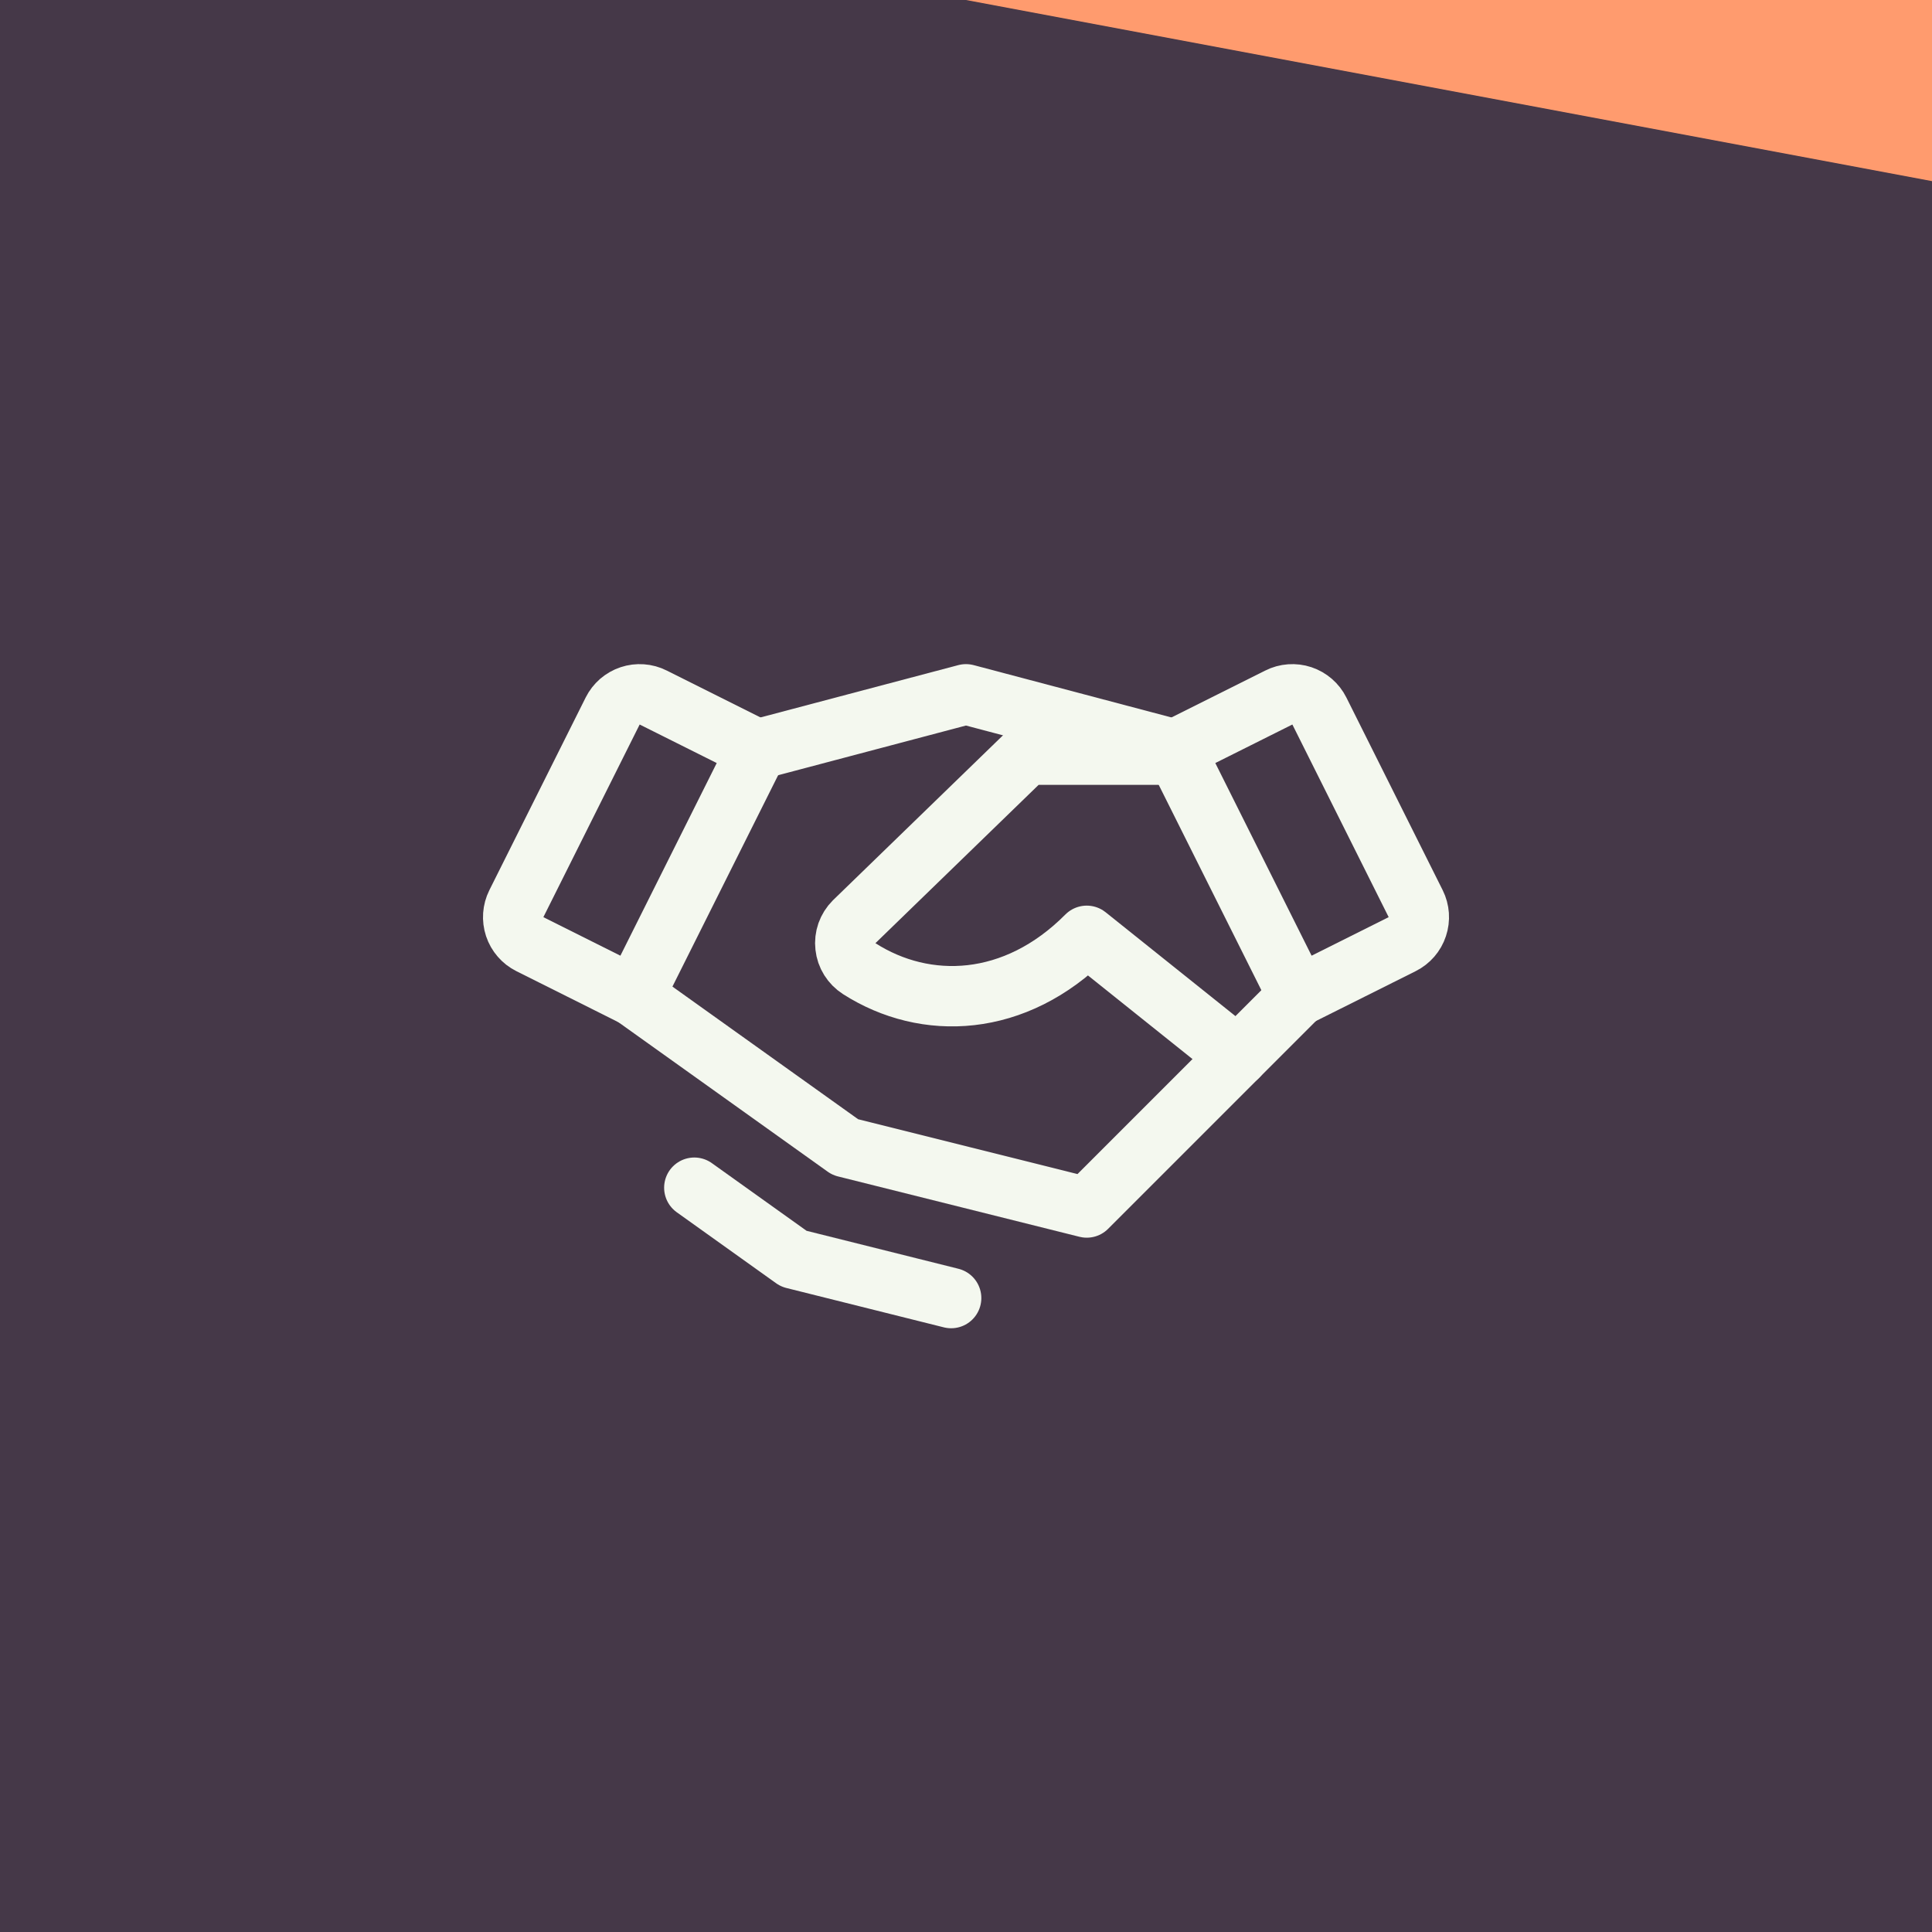
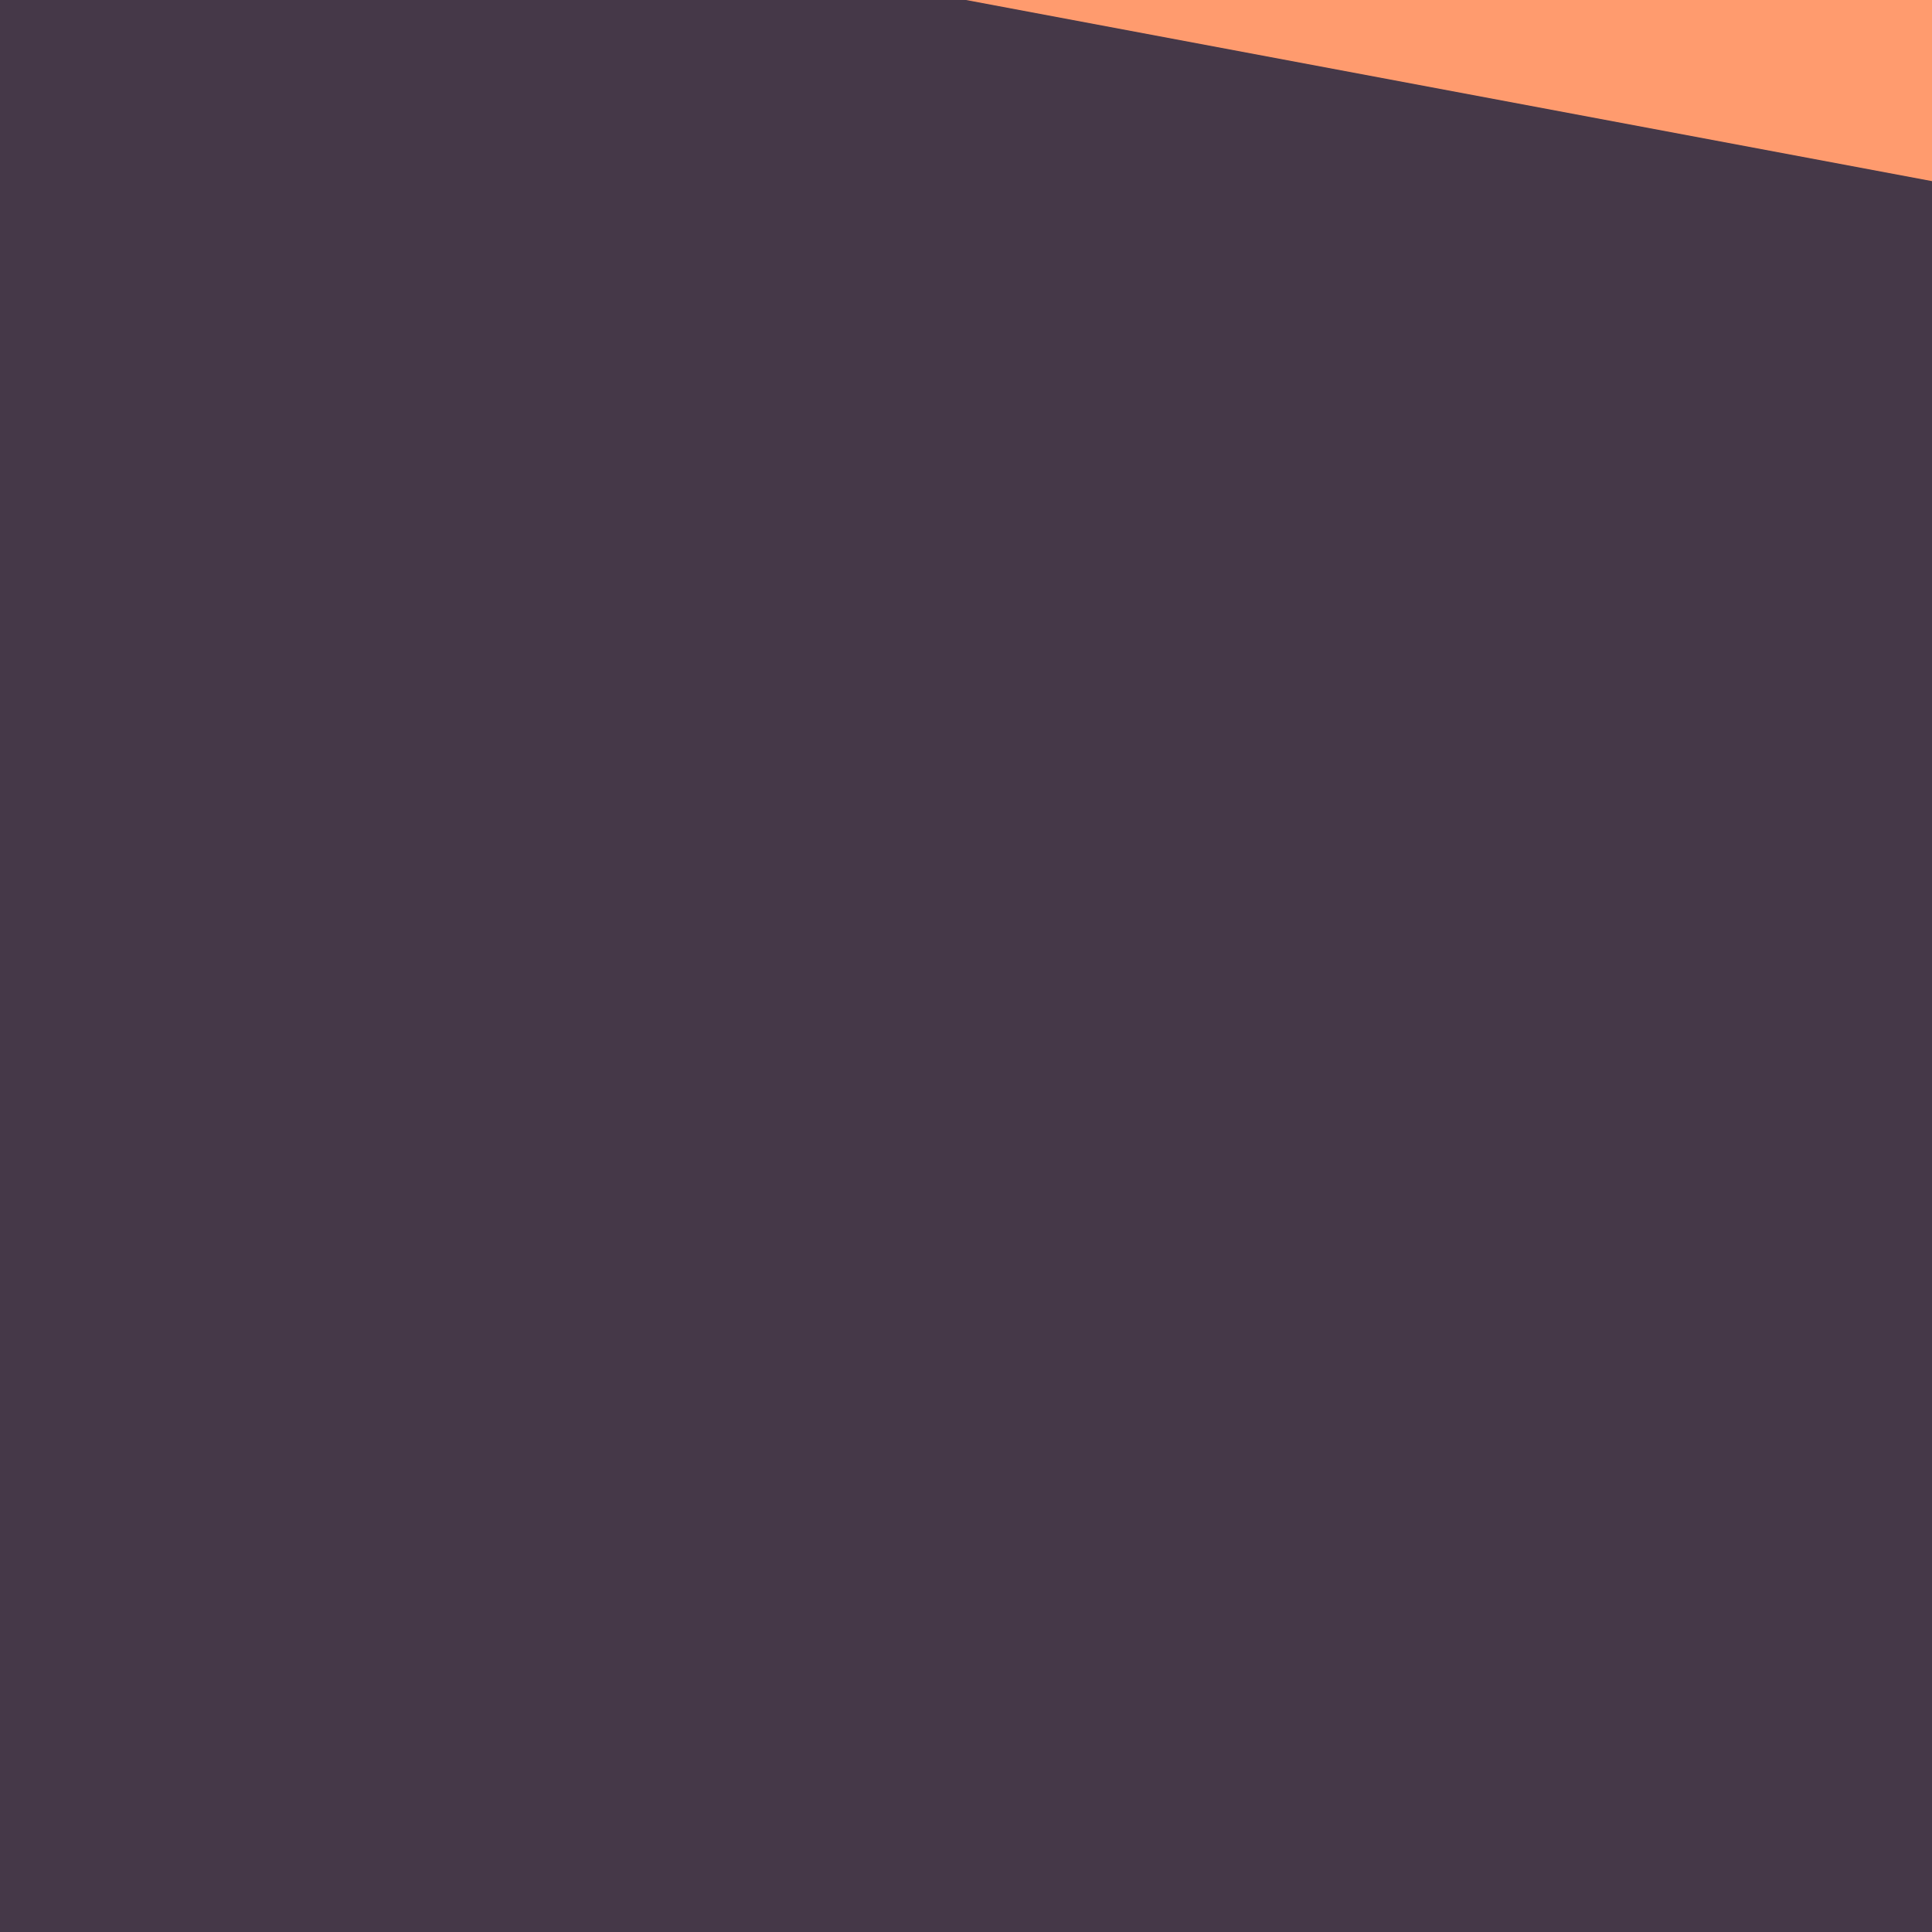
<svg xmlns="http://www.w3.org/2000/svg" width="48" height="48" viewBox="0 0 48 48" fill="none">
  <rect width="48" height="48" fill="#453848" />
  <g clip-path="url(#clip0_8384_16853)">
    <path d="M30.75 26.25L27 30L21 28.5L15.75 24.75" stroke="#F4F8EF" stroke-width="1.5" stroke-linecap="round" stroke-linejoin="round" />
    <path d="M18.812 18.622L23.999 17.25L29.185 18.622" stroke="#F4F8EF" stroke-width="1.5" stroke-linecap="round" stroke-linejoin="round" />
    <path d="M15.222 17.664L12.829 22.451C12.74 22.629 12.726 22.835 12.788 23.023C12.851 23.212 12.986 23.368 13.164 23.457L15.749 24.75L18.813 18.622L16.229 17.33C16.14 17.285 16.045 17.259 15.946 17.252C15.848 17.245 15.749 17.257 15.656 17.288C15.562 17.319 15.476 17.369 15.401 17.433C15.327 17.498 15.266 17.576 15.222 17.664Z" stroke="#F4F8EF" stroke-width="1.5" stroke-linecap="round" stroke-linejoin="round" />
-     <path d="M32.251 24.75L34.837 23.457C35.015 23.368 35.15 23.212 35.212 23.023C35.275 22.835 35.261 22.629 35.172 22.451L32.779 17.664C32.735 17.576 32.674 17.498 32.599 17.433C32.525 17.369 32.438 17.319 32.345 17.288C32.252 17.257 32.153 17.245 32.054 17.252C31.956 17.259 31.86 17.285 31.772 17.33L29.188 18.622L32.251 24.75Z" stroke="#F4F8EF" stroke-width="1.5" stroke-linecap="round" stroke-linejoin="round" />
+     <path d="M32.251 24.75L34.837 23.457C35.015 23.368 35.15 23.212 35.212 23.023C35.275 22.835 35.261 22.629 35.172 22.451C32.735 17.576 32.674 17.498 32.599 17.433C32.525 17.369 32.438 17.319 32.345 17.288C32.252 17.257 32.153 17.245 32.054 17.252C31.956 17.259 31.86 17.285 31.772 17.33L29.188 18.622L32.251 24.75Z" stroke="#F4F8EF" stroke-width="1.5" stroke-linecap="round" stroke-linejoin="round" />
    <path d="M29.25 18.75H25.5L21.22 22.902C21.14 22.982 21.08 23.078 21.042 23.184C21.005 23.291 20.992 23.404 21.005 23.515C21.017 23.627 21.054 23.735 21.114 23.83C21.174 23.926 21.254 24.006 21.349 24.067C22.991 25.116 25.219 25.043 27 23.25L30.75 26.25L32.25 24.75" stroke="#F4F8EF" stroke-width="1.5" stroke-linecap="round" stroke-linejoin="round" />
    <path d="M23.631 32.25L19.719 31.272L17.25 29.508" stroke="#F4F8EF" stroke-width="1.5" stroke-linecap="round" stroke-linejoin="round" />
  </g>
  <path d="M48 0H24L48 4.5V0Z" fill="#FF9B6E" />
  <defs>
    <clipPath id="clip0_8384_16853">
-       <rect width="24" height="24" fill="white" transform="translate(12 12)" />
-     </clipPath>
+       </clipPath>
  </defs>
</svg>